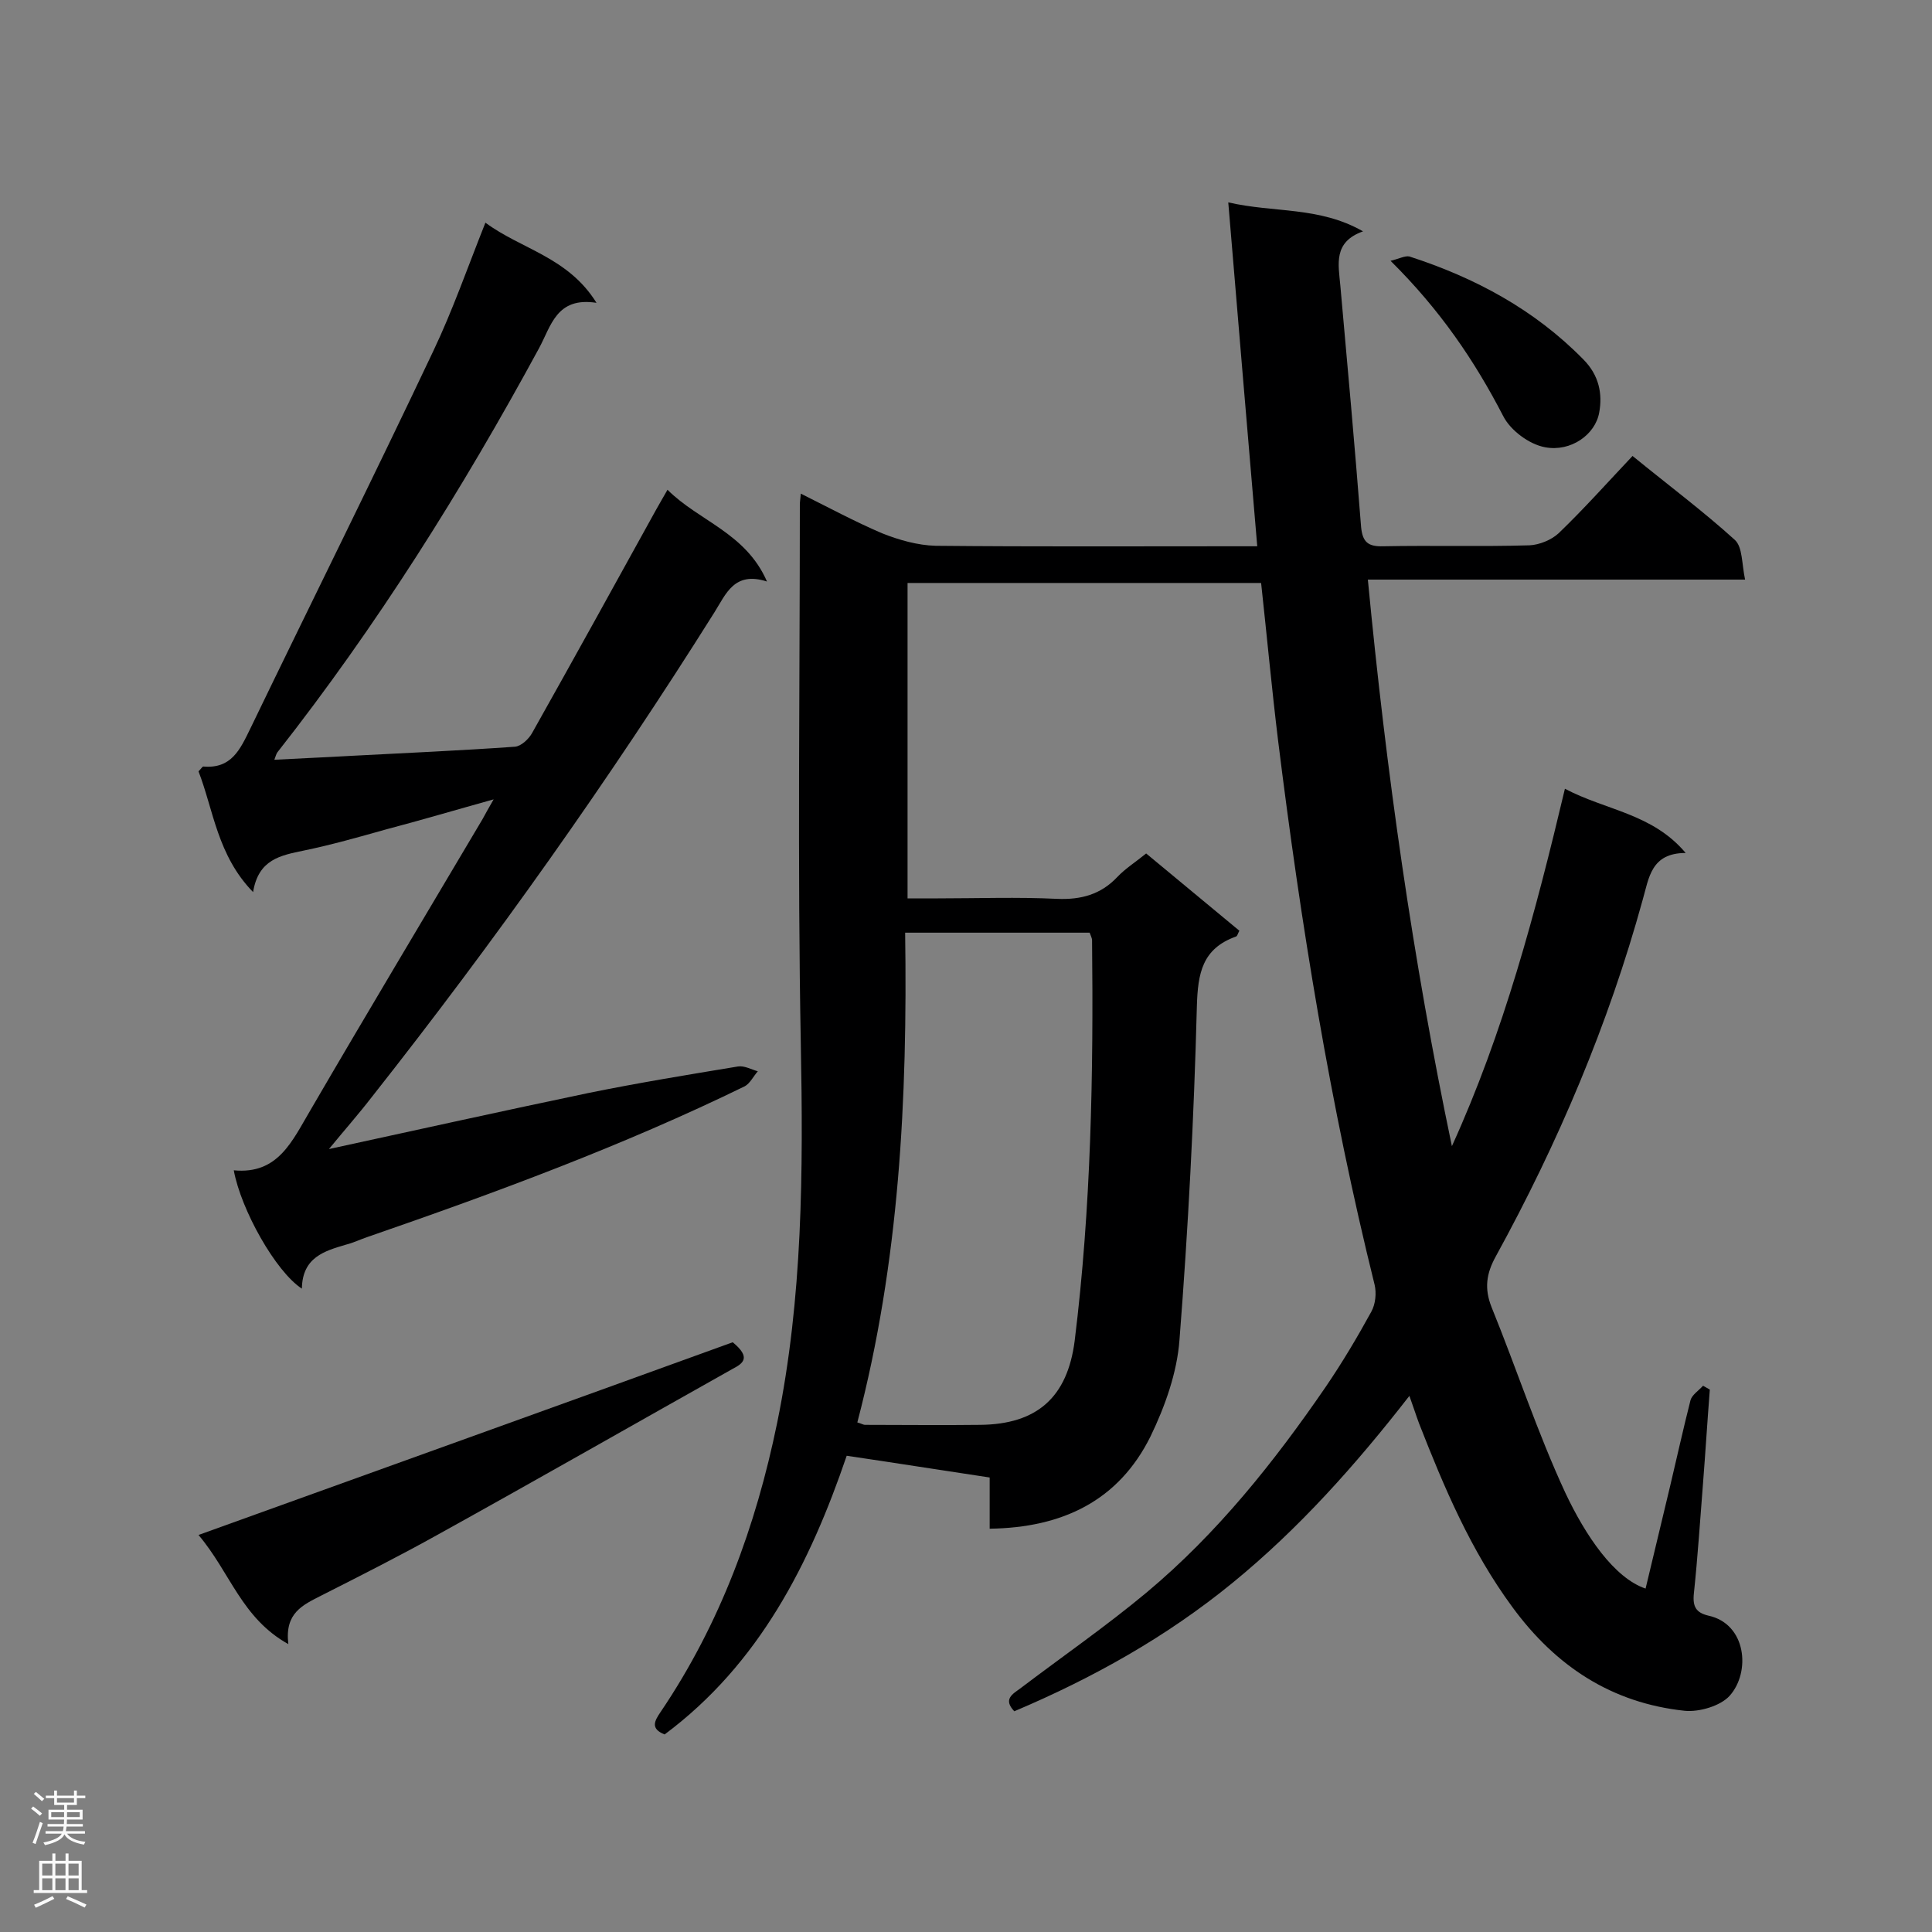
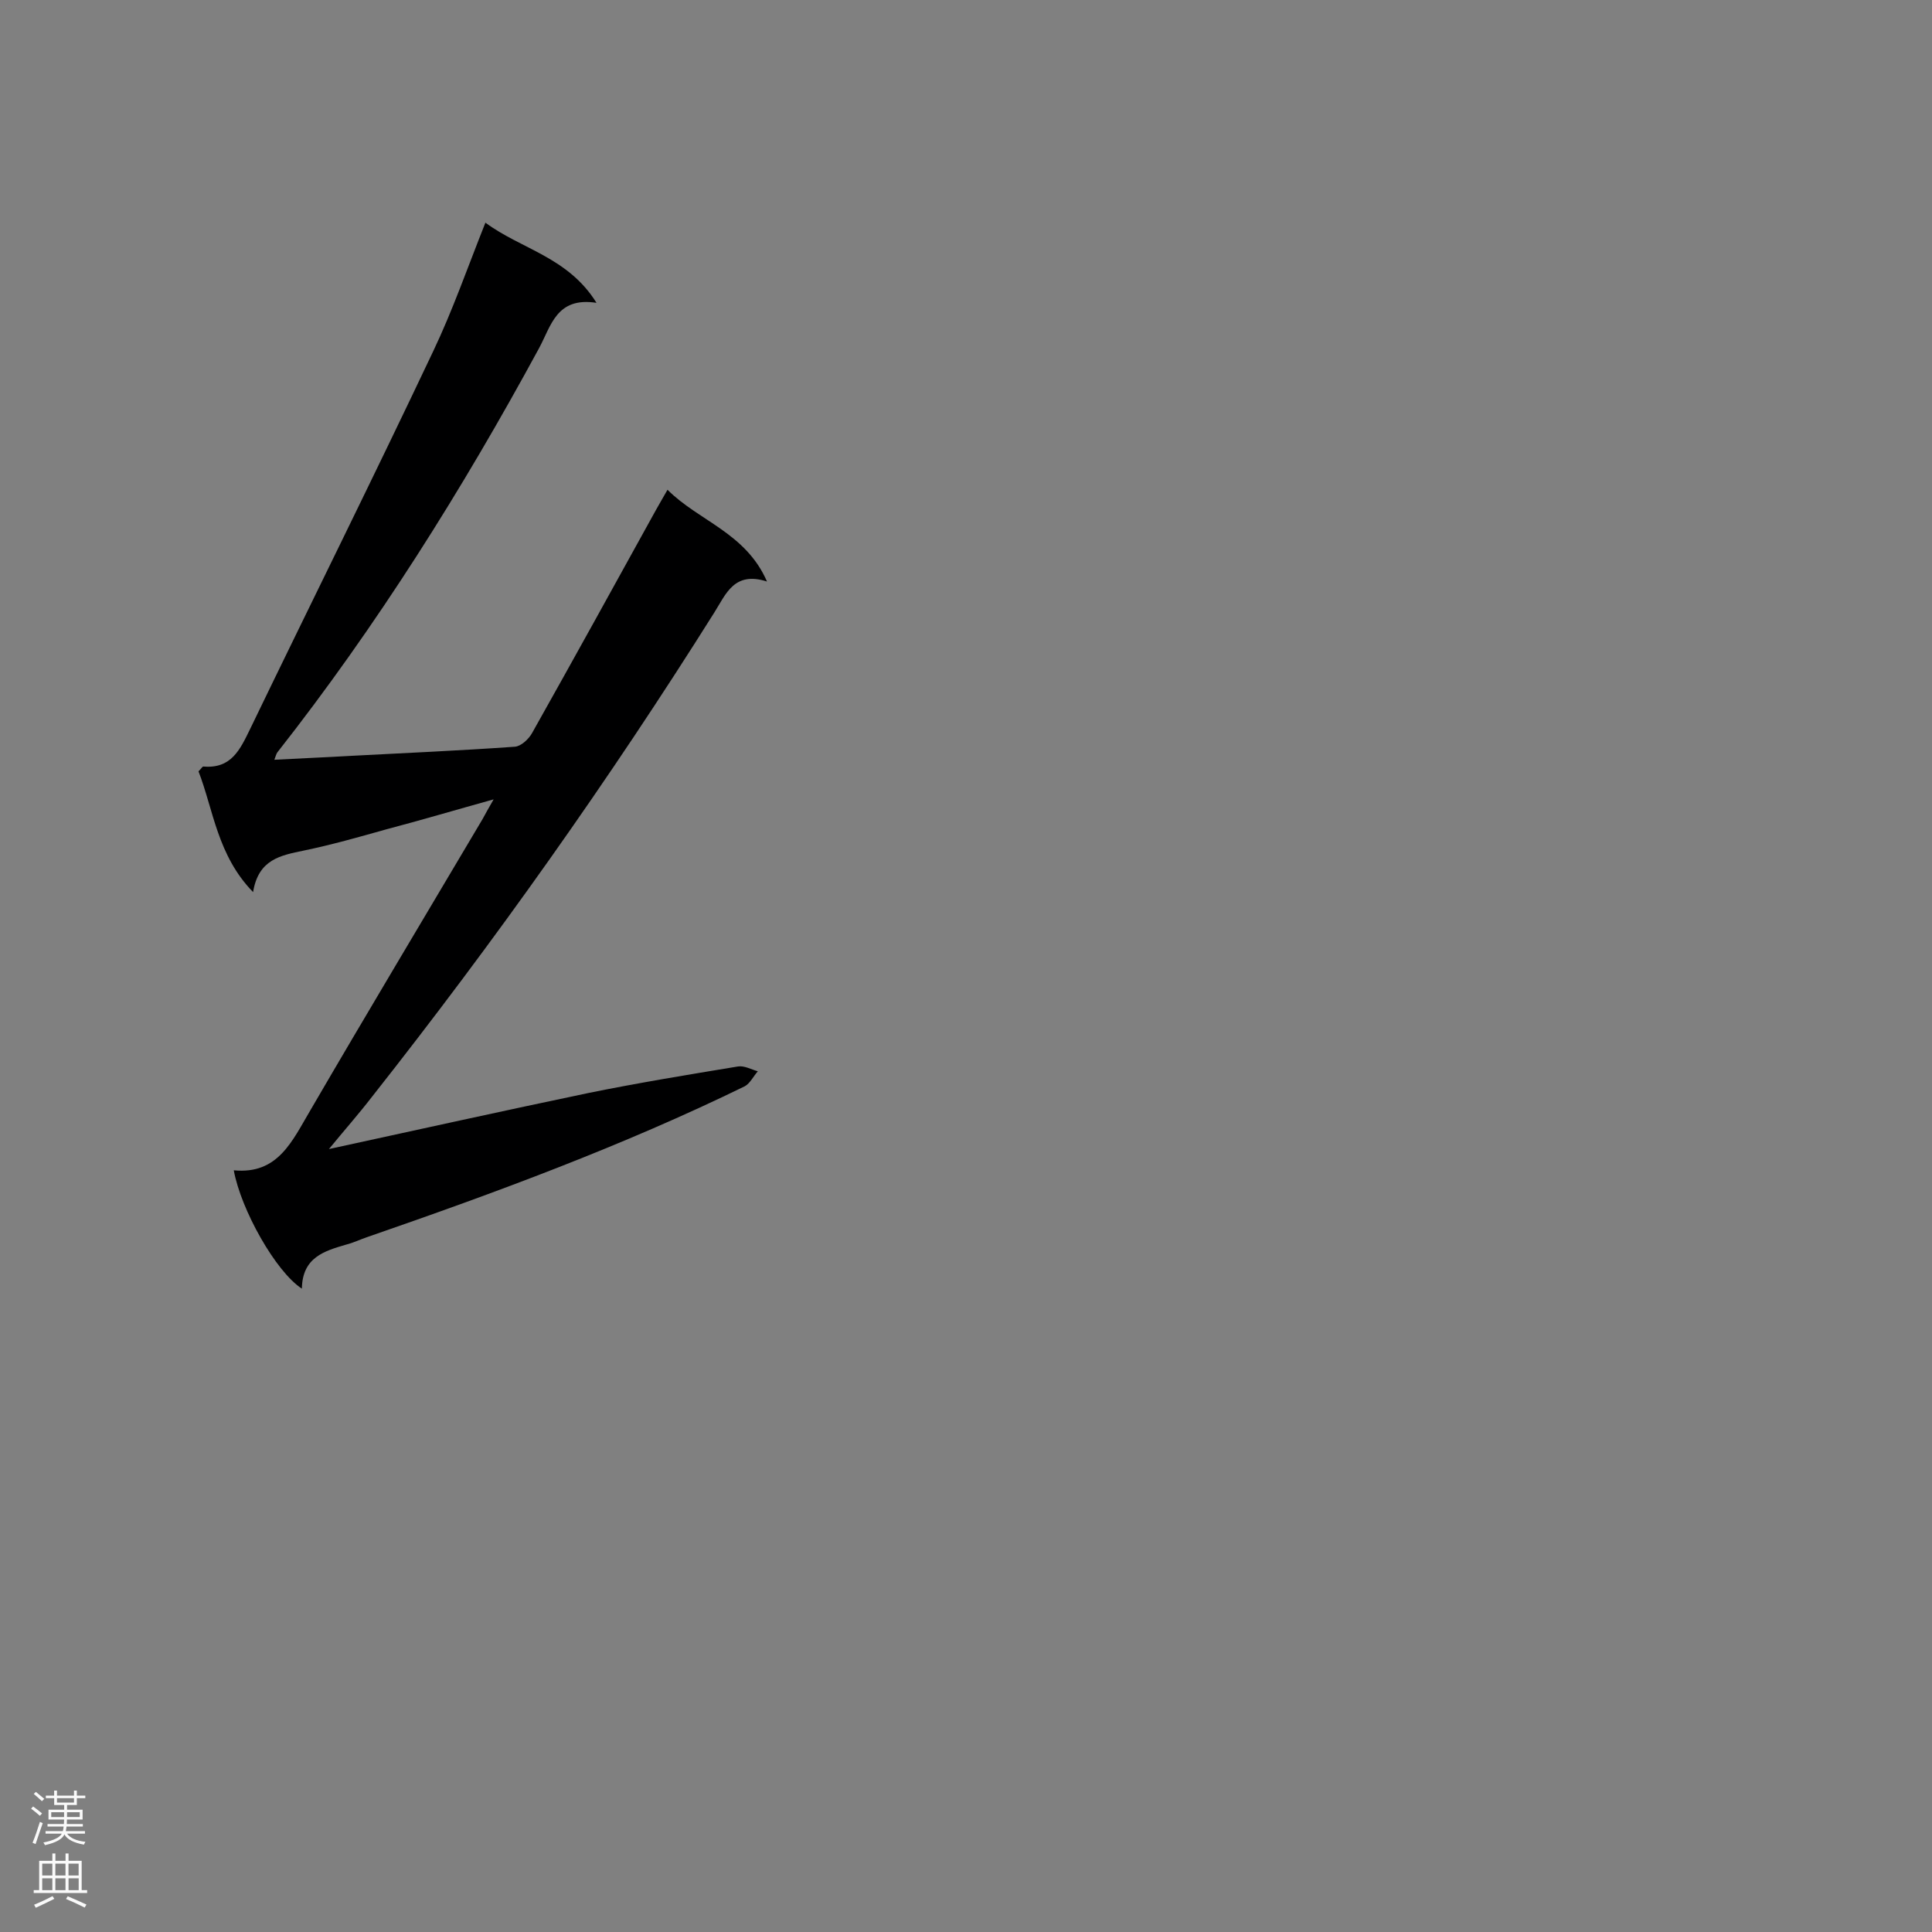
<svg xmlns="http://www.w3.org/2000/svg" enable-background="new 0 0 400 400" viewBox="0 0 400 400">
  <rect x="0" y="0" width="400" height="400" fill="#808080" stroke="none" />
  <g fill="#000001">
-     <path d="m137.6 359.1c-3-1.2-2.1-2.8-.8-4.7 12.3-18.2 19.7-38.4 24.1-59.8 5.3-25.9 5.4-52.1 4.9-78.4-.7-37.2-.2-74.5-.2-111.7 0-.6.1-1.1.2-2.3 5.8 2.9 11.2 5.8 16.8 8.2 3.5 1.4 7.4 2.5 11.1 2.6 20.4.2 40.7.1 61.1.1h5.5c-2-23.7-4-47-6-71.2 9.5 2.2 18.8.8 27.9 6-6.2 2.2-5.1 6.8-4.7 11.2 1.5 16.7 3 33.3 4.3 50 .3 3.1 1.4 4.1 4.6 4 10.1-.2 20.2.1 30.3-.2 2-.1 4.5-1.1 6-2.5 5.3-5.1 10.2-10.6 15.3-16 7.6 6.2 14.7 11.5 21.2 17.4 1.6 1.5 1.4 4.9 2.1 8.2-26.4 0-52 0-78.1 0 3.8 39.8 9.3 78.7 17.4 117.3 10.7-23.5 17.3-48.3 23.4-74 8.5 4.5 18.1 5.1 25 13.3-7.2 0-7.6 5.2-8.9 9.7-7.1 25.8-17.5 50.3-30.4 73.8-2 3.6-2.4 6.7-.9 10.5 5.2 12.8 9.5 26 15.3 38.5 4.2 8.9 10.1 17.6 16.6 19.8 1.7-7.1 3.4-14.2 5.1-21.3 1.4-5.9 2.7-11.8 4.2-17.7.3-1.1 1.7-2 2.6-3 .5.3.9.5 1.4.8-.5 6.4-.9 12.9-1.4 19.3-.6 7.6-1.1 15.3-1.9 22.9-.3 2.8.5 4 3 4.6 7.9 1.7 8.8 11.7 4.4 16.6-1.9 2.1-6.3 3.4-9.3 3.1-15.1-1.6-26.7-9.2-35.7-21.5-8.6-11.7-14.1-24.7-19.3-38-.6-1.6-1.1-3.2-2-5.7-11.2 14.4-22.9 27.5-36.6 38.7s-28.9 19.7-45.2 26.6c-2.4-2.5-.3-3.6 1.2-4.7 8.7-6.6 17.8-12.9 26.2-19.9 14.6-12.2 26.4-27 37.1-42.6 3.4-5 6.5-10.2 9.4-15.5.9-1.6 1.1-3.9.7-5.6-9.2-37.1-15.3-74.8-20-112.8-1.3-10.7-2.3-21.5-3.5-32.5-24.5 0-48.7 0-73.2 0v65.3h6.3c8.2 0 16.5-.3 24.7.1 4.9.2 9-.9 12.4-4.5 1.7-1.8 3.8-3.1 6-4.9 6.4 5.3 12.8 10.6 19.3 16-.3.5-.4 1.1-.7 1.2-7 2.5-7.9 7.6-8.1 14.4-.6 23.1-1.8 46.1-3.6 69.1-.5 6.8-3 13.8-6 20-6.6 13.3-18.2 18.9-33.3 19.1 0-3.6 0-7 0-10.6-10-1.5-19.4-3-29.6-4.5-7.6 22.3-18.1 43.1-37.7 57.7zm49.8-166c.5 34.4-1.2 68.2-9.9 101.4.8.2 1.2.5 1.6.5 7.9 0 15.9.1 23.8 0 11.8-.1 18.1-5.7 19.6-17.4 3.4-27.5 3.9-55.2 3.6-82.9 0-.5-.3-1-.5-1.6-12.6 0-25 0-38.2 0z" />
    <path d="m62.5 266.8c-5.4-3.5-12.6-16.3-14.1-24.5 9.2.9 12.1-6.1 15.9-12.5 11.7-20.1 23.7-40.1 35.6-60.2.6-1.1 1.2-2.2 2.3-4.1-7.9 2.2-15 4.3-22.2 6.2-5.7 1.6-11.3 3.2-17.1 4.4-4.8 1-9.4 1.8-10.5 8.6-7.4-7.6-8.2-17-11.3-25 .6-.6.8-1 1-1 5.8.5 7.6-3.5 9.7-7.8 12.6-26.1 25.5-52 37.9-78.2 4-8.4 7.1-17.3 10.8-26.6 7.4 5.5 17.1 7.1 23 16.6-8.3-1.3-9.4 4.8-11.9 9.4-15.9 29.3-33.6 57.5-54.2 83.7-.2.3-.3.7-.6 1.5 5.4-.3 10.6-.5 15.7-.8 11.4-.6 22.8-1.1 34.1-1.9 1.3-.1 2.9-1.6 3.6-2.9 8.6-15.3 17.1-30.7 25.6-46.1.7-1.2 1.4-2.5 2.4-4.2 6.5 6.5 16.2 8.9 20.6 19-6.8-2.2-8.5 2.6-10.9 6.4-21.8 34.7-45.5 68.1-70.9 100.3-2.7 3.5-5.7 6.9-8.9 10.8 18.4-4 36-7.9 53.7-11.6 10.3-2.1 20.7-3.8 31-5.5 1.3-.2 2.7.6 4.1 1-.9 1-1.6 2.5-2.7 3.1-25.2 12.3-51.5 22-78.1 31.2-1.5.5-2.9 1.2-4.5 1.6-4.4 1.3-9 2.6-9.1 9.1z" />
-     <path d="m59.7 340.4c-9.7-5.4-12-14.8-18.6-22.6 37.7-13.6 74.5-26.8 110.6-39.9 3.9 3.2 2.1 4.4 0 5.5-20.3 11.4-40.6 23-61 34.3-7.9 4.4-16 8.5-24.1 12.6-3.9 2-7.7 3.6-6.9 10.1z" />
-     <path d="m287.9 54c1.7-.4 3-1.1 3.9-.9 13.6 4.4 25.9 11 36 21.3 3.3 3.3 4 7.2 3.3 11-.8 4.6-5.9 8.2-11.2 7.2-3.3-.6-7.2-3.5-8.7-6.5-5.9-11.4-13-21.9-23.3-32.1z" />
  </g>
  <path d="m6.44 374.46.42-.45c.65.47 1.27.95 1.85 1.44l-.45.49c-.65-.56-1.25-1.06-1.82-1.48m.93 7.33-.63-.26c.55-1.36 1.05-2.8 1.52-4.33.19.1.38.19.59.27-.46 1.29-.95 2.73-1.48 4.32m-.38-10.38.44-.42c.43.34 1.01.82 1.74 1.44l-.49.49c-.53-.51-1.09-1.01-1.69-1.51m2.5.35h1.72v-1.04h.59v1.04h3.52v-1.04h.59v1.04h1.75v.53h-1.75v1.42h-2.03v.97h3.22v2.03h-3.24c0 .35-.01.66-.03.93h3.32v.53h-3.37c-.03.27-.08.58-.15.94h3.96v.53h-3.71c.67.92 1.93 1.48 3.79 1.68-.13.24-.23.44-.29.59-2.13-.38-3.48-1.08-4.04-2.12-.43.97-1.77 1.72-4.03 2.23-.09-.19-.2-.37-.33-.55 2.1-.42 3.37-1.03 3.81-1.83h-3.36v-.53h3.58c.08-.29.13-.61.16-.94h-3.33v-.53h3.39c.02-.27.04-.58.04-.93h-3.23v-2.03h3.25v-.97h-2.07v-1.42h-1.73zm1.12 3.44v1h2.65c.01-.3.02-.44.01-.4v-.25-.35zm1.19-2h3.52v-.91h-3.52zm4.71 2h-2.63v.59c0 .15-.01.28-.01.4h2.64z" fill="#fafafa" />
  <path d="m13.56 383.74h.63v1.52h2.72v6.07h1.13v.6h-11.06v-.6h1.13v-6.07h2.73v-1.52h.63v1.52h2.1v-1.52zm-2.69 8.83.38.56c-1.24.63-2.53 1.25-3.85 1.85-.1-.21-.21-.42-.34-.63 1.36-.55 2.63-1.15 3.81-1.78m-2.13-4.27h2.1v-2.45h-2.1zm0 3.04h2.1v-2.46h-2.1zm2.72-3.04h2.1v-2.45h-2.1zm0 3.04h2.1v-2.46h-2.1zm6.07 3.6c-1.41-.71-2.7-1.3-3.86-1.78l.35-.56c1.45.62 2.75 1.19 3.88 1.72zm-1.25-9.09h-2.1v2.45h2.1zm-2.09 5.49h2.1v-2.46h-2.1z" fill="#fafafa" />
</svg>